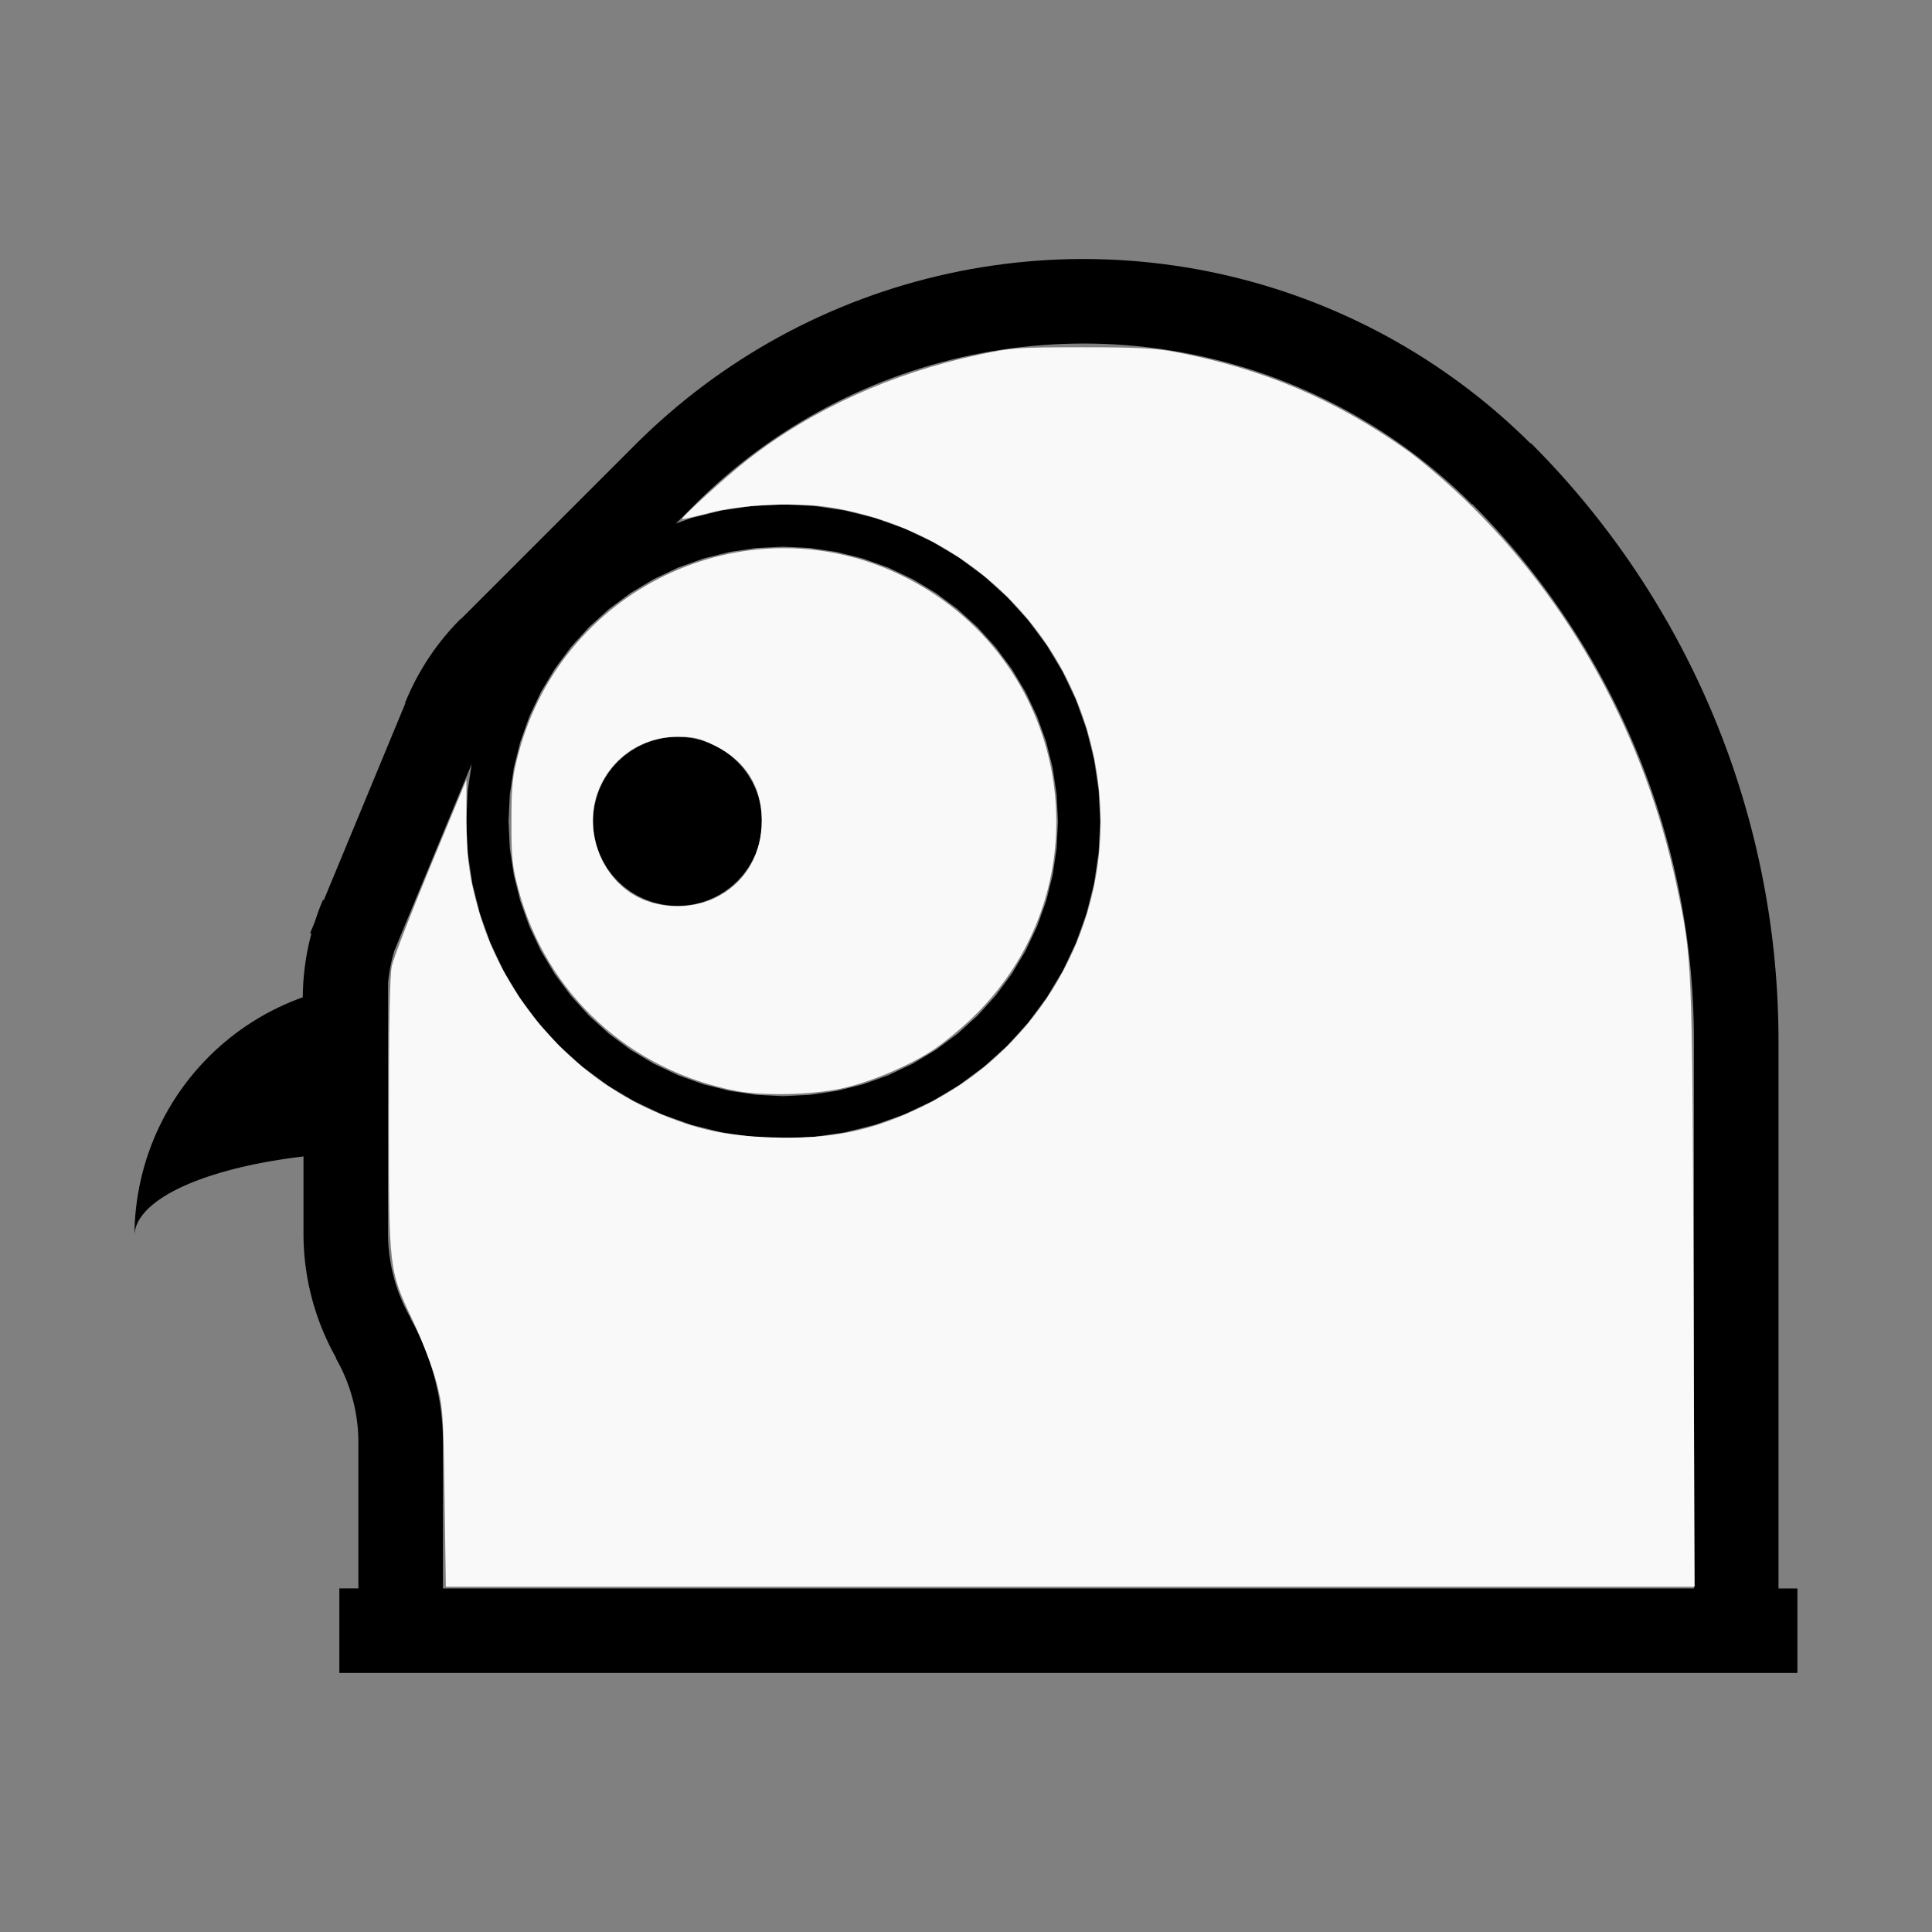
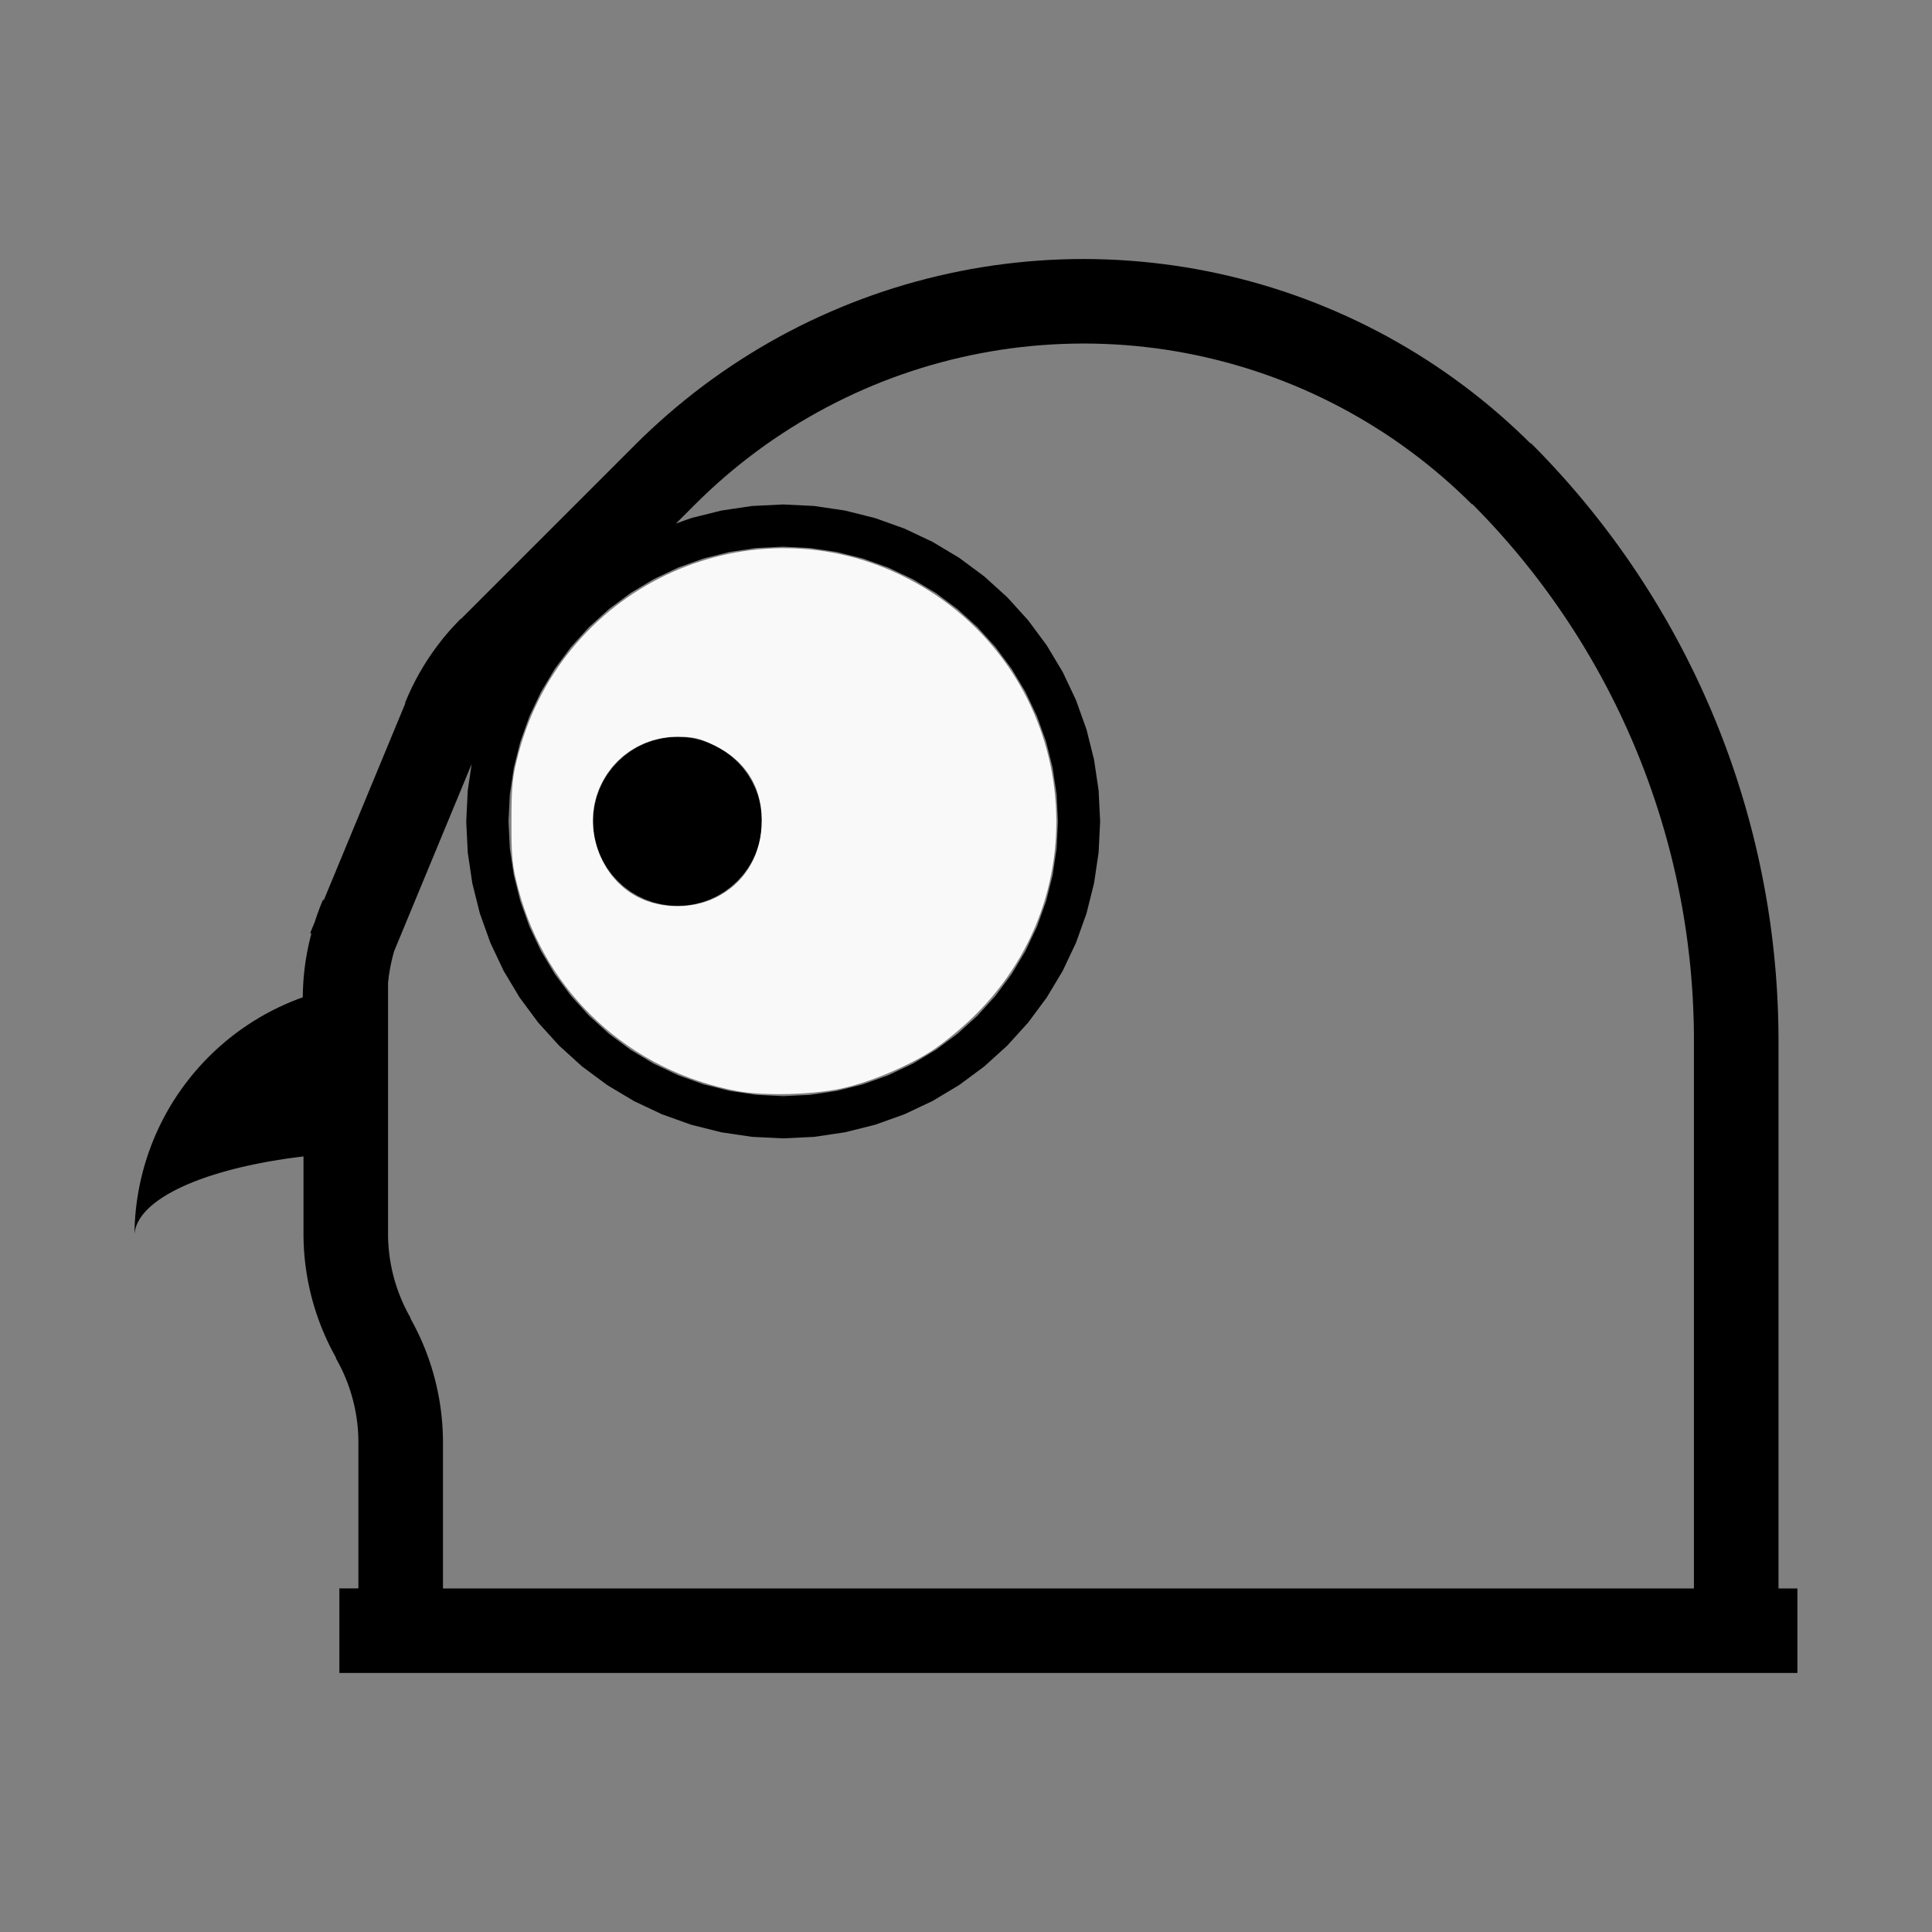
<svg xmlns="http://www.w3.org/2000/svg" xmlns:ns1="http://sodipodi.sourceforge.net/DTD/sodipodi-0.dtd" xmlns:ns2="http://www.inkscape.org/namespaces/inkscape" width="200mm" height="200mm" viewBox="-104.499 -88.5 200 200" version="1.1" id="svg1" ns1:docname="wowl.svg" ns2:version="1.3 (0e150ed6c4, 2023-07-21)">
  <rect x="-104.499" y="-88.5" width="200" height="200" fill="#808080" stroke="none" />
  <defs id="defs1" />
  <ns1:namedview id="namedview1" pagecolor="#505050" bordercolor="#ffffff" borderopacity="1" ns2:showpageshadow="0" ns2:pageopacity="0" ns2:pagecheckerboard="1" ns2:deskcolor="#505050" ns2:document-units="mm" ns2:zoom="0.95153994" ns2:cx="378.33409" ns2:cy="377.80863" ns2:window-width="1838" ns2:window-height="1057" ns2:window-x="2234" ns2:window-y="1637" ns2:window-maximized="1" ns2:current-layer="svg1" showgrid="false" />
  <title id="title1">svgOutput</title>
  <desc id="desc1">made with tinkercad</desc>
-   <path id="path1" d="m 7.671,-61.688 -1.172,0.01 -1.171,0.032 -1.171,0.052 -1.168,0.074 -1.168,0.094 -1.166,0.115 -0.67,0.078 -0.493,0.057 -1.161,0.156 -1.158,0.177 -1.155,0.197 -1.15,0.219 -1.147,0.239 -1.143,0.259 -1.137,0.28 -1.132,0.299 -1.127,0.32 -1.121,0.34 -1.115,0.359 -1.108,0.38 -0.189,0.069 -0.912,0.331 -1.094,0.419 -1.086,0.439 -1.078,0.458 -1.07,0.477 -1.062,0.496 -1.052,0.514 -1.043,0.534 -1.034,0.552 -1.023,0.571 -0.26,0.151 -0.752,0.438 -1.002,0.606 -0.991,0.625 -0.878,0.575 -0.102,0.067 -0.968,0.66 -0.956,0.676 -0.944,0.693 -0.931,0.71 -0.918,0.727 -0.906,0.743 -0.893,0.76 -0.878,0.775 -0.865,0.79 -0.851,0.806 -0.456,0.448 -0.004,-0.004 -0.373,0.373 -0.002,0.002 -6.187,6.187 -11.313,11.313 -0.526,0.526 -0.021,0.021 -0.02,-0.021 -0.265,0.268 -0.13,0.136 -0.129,0.137 -0.034,0.036 -0.095,0.1 -0.128,0.139 -0.127,0.139 -0.126,0.139 -0.124,0.141 -0.124,0.142 -0.123,0.143 -0.121,0.143 -0.122,0.144 -0.007,0.009 -0.113,0.137 -0.118,0.147 -0.117,0.147 -0.117,0.148 -0.115,0.148 -0.113,0.151 -0.003,0.003 -0.111,0.147 -0.112,0.151 -0.112,0.152 -0.109,0.153 -0.109,0.153 -0.017,0.025 -0.091,0.129 -0.212,0.311 -0.104,0.156 -0.103,0.158 -0.102,0.157 -0.101,0.159 -0.099,0.159 -0.1,0.16 -0.097,0.162 -0.096,0.161 -0.007,0.012 -0.088,0.15 -0.02,0.035 -0.075,0.128 -0.093,0.164 -0.091,0.165 -0.091,0.165 -0.09,0.165 -0.087,0.165 -0.087,0.167 -0.086,0.168 -0.084,0.167 -0.084,0.169 -0.024,0.051 -0.139,0.288 -0.158,0.341 -0.076,0.172 -0.076,0.172 -0.033,0.076 -0.042,0.096 -0.074,0.174 -0.072,0.173 -0.071,0.174 0.039,0.016 -0.039,0.094 -8.39,20.254 -0.015,0.037 -0.085,-0.037 -0.073,0.173 -0.072,0.174 -0.071,0.175 -0.069,0.175 -0.067,0.175 -0.067,0.176 -0.13,0.354 -0.079,0.225 -0.045,0.13 -0.061,0.179 -0.059,0.178 -0.057,0.18 -0.002,0.005 -0.006,0.016 -0.014,0.032 -0.01,0.024 -0.01,0.024 -0.274,0.662 -0.161,0.39 0.095,0.039 0.01,0.004 0.005,0.002 0.003,9.013e-4 0.009,0.004 h 4.52e-4 l 0.002,9.013e-4 4.52e-4,4.522e-4 -0.016,0.06 -0.047,0.182 -0.045,0.182 -0.046,0.183 -0.043,0.184 -0.042,0.183 -0.041,0.184 -0.04,0.184 -0.002,0.01 -0.037,0.175 -0.037,0.184 -0.07,0.369 -0.032,0.185 -0.032,0.185 -0.031,0.185 -0.029,0.186 -0.027,0.187 -0.019,0.134 -0.008,0.052 -0.025,0.186 -0.024,0.186 -0.022,0.187 -0.021,0.186 -0.019,0.188 -0.019,0.187 -0.017,0.188 -0.016,0.187 -0.014,0.187 -0.004,0.056 -0.009,0.132 -0.011,0.188 -0.009,0.187 -0.009,0.188 -0.008,0.188 -0.006,0.188 -0.005,0.188 -0.004,0.188 -0.002,0.189 v 0.021 0.005 h -8.75e-4 l -0.351,0.129 -0.184,0.067 -0.684,0.272 -0.676,0.291 -0.669,0.31 -0.658,0.329 -0.65,0.346 -0.638,0.366 -0.629,0.383 -0.569,0.369 -0.048,0.031 -0.606,0.417 -0.595,0.435 -0.582,0.45 -0.568,0.468 -0.556,0.483 -0.543,0.498 -0.528,0.514 -0.514,0.528 -0.498,0.543 -0.059,0.068 -0.424,0.487 -0.467,0.569 -0.451,0.582 -0.435,0.595 -0.295,0.428 -0.123,0.178 -0.401,0.618 -0.383,0.629 -0.366,0.639 -0.346,0.65 -0.329,0.658 -0.31,0.669 -0.201,0.466 -0.09,0.209 -0.272,0.685 -0.223,0.609 -0.03,0.083 -0.233,0.699 -0.214,0.704 -0.193,0.711 -0.174,0.715 -0.154,0.72 -0.133,0.725 -0.113,0.727 -0.074,0.582 -0.019,0.148 -0.073,0.733 -0.052,0.735 -0.027,0.655 -0.004,0.08 -8.75e-4,0.044 -0.002,0.122 -0.002,0.121 -0.002,0.127 -0.002,0.118 -0.002,0.115 0.007,-0.154 0.031,-0.245 0.052,-0.246 0.072,-0.244 0.093,-0.243 0.113,-0.242 0.133,-0.242 0.154,-0.24 0.174,-0.238 0.193,-0.237 0.214,-0.236 0.233,-0.232 0.217,-0.198 0.036,-0.033 0.272,-0.227 0.292,-0.226 0.31,-0.223 0.329,-0.219 0.347,-0.217 0.365,-0.213 0.383,-0.21 0.401,-0.206 0.124,-0.06 0.293,-0.142 0.435,-0.199 0.452,-0.194 0.467,-0.189 0.483,-0.185 0.498,-0.181 0.514,-0.176 0.528,-0.171 0.543,-0.166 0.556,-0.161 0.569,-0.156 0.581,-0.151 0.596,-0.144 0.606,-0.139 0.048,-0.01 0.569,-0.123 0.629,-0.128 0.638,-0.122 0.65,-0.115 0.658,-0.11 0.669,-0.103 0.676,-0.097 0.684,-0.091 0.534,-0.065 0.077,-0.009 v 8.192 h 4.52e-4 l 4.52e-4,0.026 4.53e-4,0.033 0.003,0.213 0.006,0.245 0.001,0.038 0.006,0.207 0.011,0.245 0.012,0.245 0.015,0.245 0.017,0.245 0.019,0.245 0.022,0.244 0.024,0.244 0.026,0.244 0.028,0.244 0.032,0.243 0.033,0.243 0.035,0.242 0.038,0.242 0.034,0.204 0.006,0.038 0.042,0.241 0.045,0.241 0.046,0.241 0.049,0.241 0.052,0.24 0.053,0.24 0.056,0.239 0.057,0.238 0.061,0.238 0.062,0.238 0.065,0.236 0.066,0.236 0.069,0.236 0.072,0.235 0.065,0.205 0.009,0.029 0.075,0.234 0.067,0.201 0.01,0.031 0.08,0.232 0.082,0.232 0.085,0.23 0.087,0.23 0.088,0.228 0.09,0.228 0.094,0.227 0.095,0.226 0.097,0.226 0.1,0.224 0.1,0.224 0.104,0.222 0.106,0.222 0.066,0.136 0.041,0.084 0.109,0.22 0.112,0.218 0.113,0.218 0.116,0.216 0.117,0.216 0.105,0.187 -0.003,0.001 -0.031,0.018 -8.75e-4,4.52e-4 0.095,0.166 0.03,0.054 0.062,0.112 0.09,0.168 0.089,0.169 0.088,0.17 0.085,0.17 0.084,0.172 0.081,0.173 0.08,0.173 0.078,0.174 0.076,0.176 0.075,0.176 0.061,0.152 0.01,0.024 0.07,0.178 0.068,0.178 0.066,0.18 0.064,0.18 0.063,0.18 0.06,0.181 0.058,0.182 0.057,0.183 0.03,0.103 0.024,0.08 0.052,0.184 0.051,0.184 0.048,0.184 0.047,0.185 0.045,0.185 0.042,0.186 0.04,0.186 0.038,0.188 0.036,0.187 0.034,0.189 0.013,0.076 0.019,0.112 0.03,0.189 0.028,0.188 0.026,0.189 0.024,0.19 0.022,0.189 0.02,0.191 0.018,0.19 0.016,0.19 0.013,0.191 0.011,0.191 0.009,0.191 0.007,0.191 0.005,0.19 0.003,0.143 4.53e-4,0.018 h -4.53e-4 v 0.219 15.094 h -1.969 v 8.75 h 1.969 4.812 3.937 2.406 127.094 8.75 1.969 V 75.938 H 79.611 V 29.344 19.248 19.063 h -8.75e-4 l -0.003,-0.503 -0.008,-0.688 -0.013,-0.686 -0.019,-0.687 -0.025,-0.687 -0.03,-0.687 -0.013,-0.251 -0.022,-0.435 -0.04,-0.686 -0.046,-0.686 -0.051,-0.685 -0.057,-0.685 -0.063,-0.685 -0.066,-0.684 -0.074,-0.683 -0.078,-0.684 -0.082,-0.681 -0.076,-0.574 -0.014,-0.107 -0.094,-0.681 -0.1,-0.681 -0.104,-0.679 -0.111,-0.678 -0.115,-0.677 -0.048,-0.267 -0.074,-0.41 -0.126,-0.676 -0.132,-0.674 -0.136,-0.674 -0.143,-0.672 -0.064,-0.293 -0.082,-0.379 -0.153,-0.669 -0.157,-0.67 -0.163,-0.667 -0.169,-0.666 -0.174,-0.665 -0.179,-0.663 -0.184,-0.663 -0.189,-0.661 -0.194,-0.658 -0.199,-0.659 -0.047,-0.148 -0.159,-0.507 -0.209,-0.654 -0.215,-0.653 -0.219,-0.651 -0.225,-0.65 -0.23,-0.647 -0.236,-0.646 -0.241,-0.644 -0.245,-0.642 -0.251,-0.639 -0.255,-0.639 -0.08,-0.196 -0.181,-0.44 -0.265,-0.633 -0.271,-0.633 -0.275,-0.629 -0.281,-0.627 -0.192,-0.421 -0.093,-0.204 -0.291,-0.623 -0.295,-0.62 -0.125,-0.259 -0.174,-0.36 -0.305,-0.616 -0.309,-0.614 -0.252,-0.489 -0.063,-0.122 -0.319,-0.609 -0.325,-0.606 -0.328,-0.604 -0.333,-0.601 -0.338,-0.599 -0.343,-0.595 -0.348,-0.592 -0.352,-0.591 -0.357,-0.587 -0.362,-0.585 -0.366,-0.582 -0.317,-0.496 -0.053,-0.083 -0.375,-0.575 -0.379,-0.574 -0.384,-0.569 -0.388,-0.567 -0.393,-0.564 -0.397,-0.56 -0.402,-0.558 -0.406,-0.555 -0.411,-0.55 -0.415,-0.548 -0.42,-0.544 -0.421,-0.541 -0.301,-0.378 -0.128,-0.161 -0.431,-0.534 -0.435,-0.53 -0.44,-0.528 -0.444,-0.525 -0.448,-0.52 -0.453,-0.518 -0.416,-0.467 -0.041,-0.046 -0.46,-0.51 -0.464,-0.506 -0.468,-0.503 -0.473,-0.499 -0.475,-0.496 -0.482,-0.492 -0.391,-0.394 -0.093,-0.093 -0.021,0.021 -0.013,0.013 -0.034,-0.033 -0.676,-0.663 -0.851,-0.806 -0.865,-0.79 -0.878,-0.775 -0.892,-0.76 -0.906,-0.743 -0.919,-0.727 -0.931,-0.71 -0.944,-0.693 -0.956,-0.676 -0.968,-0.66 -0.98,-0.642 -0.156,-0.099 -0.834,-0.526 -1.003,-0.606 -0.752,-0.438 -0.26,-0.151 -1.023,-0.571 -1.033,-0.552 -1.043,-0.534 -1.052,-0.514 -1.061,-0.496 -1.07,-0.477 -1.078,-0.458 -1.085,-0.439 -1.094,-0.419 -1.102,-0.4 -0.845,-0.29 -0.263,-0.09 -1.115,-0.359 -1.121,-0.34 -1.127,-0.32 -1.132,-0.299 -1.138,-0.28 -1.143,-0.259 -1.147,-0.239 -1.15,-0.219 -1.155,-0.197 -1.158,-0.177 -1.161,-0.156 -1.164,-0.136 -0.364,-0.036 -0.802,-0.079 -1.168,-0.094 -1.168,-0.074 -1.171,-0.052 -0.621,-0.017 -0.55,-0.015 z m 0,8.749 1.064,0.011 0.657,0.018 0.405,0.011 1.063,0.049 1.06,0.07 1.06,0.089 1.058,0.109 0.283,0.034 0.774,0.094 1.054,0.149 1.049,0.168 1.047,0.188 1.043,0.207 1.04,0.228 1.034,0.246 1.03,0.266 1.025,0.284 1.02,0.304 1.012,0.323 1.008,0.342 1,0.36 0.994,0.379 0.207,0.083 0.78,0.315 0.979,0.416 0.969,0.434 0.963,0.454 0.954,0.47 0.945,0.488 0.936,0.506 0.926,0.523 0.916,0.54 0.906,0.558 0.896,0.574 0.884,0.591 0.843,0.586 0.03,0.021 0.861,0.624 0.851,0.64 0.837,0.655 0.825,0.671 0.813,0.687 0.8,0.701 0.786,0.716 0.773,0.731 0.758,0.744 8.75e-4,-8.75e-4 0.031,-0.031 0.328,0.331 0.451,0.462 0.446,0.464 0.442,0.468 0.439,0.473 0.135,0.147 0.299,0.327 0.43,0.48 0.427,0.482 0.423,0.487 0.419,0.489 0.415,0.492 0.411,0.497 0.406,0.501 0.402,0.502 0.28,0.356 0.118,0.15 0.394,0.51 0.39,0.513 0.036,0.048 0.35,0.468 0.382,0.519 0.377,0.522 0.373,0.525 0.369,0.529 0.364,0.531 0.101,0.149 0.26,0.385 0.356,0.538 0.351,0.539 0.347,0.544 0.343,0.546 0.338,0.548 0.333,0.551 0.163,0.275 0.166,0.28 0.325,0.556 0.319,0.559 0.316,0.562 0.31,0.565 0.307,0.566 0.301,0.57 0.297,0.572 0.292,0.575 0.288,0.577 0.282,0.58 0.278,0.581 0.273,0.584 0.019,0.043 0.249,0.544 0.263,0.588 0.258,0.589 0.254,0.593 0.249,0.594 0.245,0.596 0.239,0.599 0.235,0.6 0.229,0.602 0.224,0.604 0.22,0.606 0.214,0.606 0.016,0.047 0.194,0.563 0.204,0.611 0.199,0.613 0.195,0.614 0.19,0.615 0.184,0.618 0.18,0.619 0.174,0.62 0.169,0.622 0.164,0.622 0.16,0.624 0.104,0.427 0.049,0.199 0.15,0.627 0.144,0.628 0.137,0.629 0.134,0.63 0.128,0.632 0.01,0.053 0.114,0.579 0.117,0.633 0.113,0.634 0.107,0.635 0.102,0.636 0.097,0.637 0.002,0.014 0.091,0.624 0.086,0.638 0.08,0.639 0.076,0.639 0.071,0.641 0.066,0.641 0.061,0.642 0.054,0.642 0.051,0.642 0.045,0.643 0.039,0.644 0.007,0.134 0.027,0.508 0.028,0.644 0.024,0.644 0.018,0.645 0.013,0.644 0.008,0.644 0.002,0.322 4.53e-4,0.137 h -4.53e-4 v 0.185 10.096 46.594 h -127.094 -2.406 v -15.094 -0.219 h -8.75e-4 v -0.026 l -0.004,-0.246 -0.006,-0.245 -0.008,-0.246 -0.01,-0.245 -0.012,-0.245 -0.015,-0.245 -0.017,-0.245 -0.019,-0.245 -0.022,-0.244 -0.025,-0.244 -0.026,-0.244 -0.002,-0.023 -0.026,-0.222 -0.031,-0.243 -0.033,-0.243 -0.035,-0.242 -0.038,-0.242 -0.04,-0.242 -0.042,-0.241 -0.045,-0.241 -0.047,-0.241 -0.049,-0.241 -0.052,-0.24 -0.053,-0.24 -0.056,-0.239 -0.058,-0.238 -0.057,-0.227 -0.003,-0.011 -0.062,-0.238 -0.065,-0.236 -0.066,-0.236 -0.069,-0.235 -0.071,-0.236 -0.074,-0.234 -0.075,-0.233 -0.045,-0.133 -0.033,-0.1 -0.032,-0.094 -0.047,-0.138 -0.082,-0.232 -0.085,-0.23 -0.087,-0.23 -0.088,-0.228 -0.09,-0.228 -0.094,-0.227 -0.035,-0.084 -0.06,-0.142 -0.097,-0.226 -0.1,-0.224 -0.101,-0.224 -0.103,-0.222 -0.106,-0.222 -0.108,-0.221 -0.109,-0.22 -0.112,-0.217 -0.113,-0.218 -0.116,-0.216 -0.117,-0.216 -0.105,-0.187 0.003,-0.001 0.03,-0.017 8.75e-4,-4.53e-4 8.75e-4,-4.52e-4 -0.094,-0.166 -0.093,-0.166 -0.09,-0.168 -0.09,-0.169 -0.072,-0.14 -0.015,-0.03 -0.085,-0.17 -0.053,-0.109 -0.031,-0.062 -0.081,-0.173 -0.08,-0.174 -0.078,-0.174 -0.076,-0.176 -0.075,-0.176 -0.071,-0.176 -0.07,-0.178 -0.068,-0.179 -0.005,-0.015 -0.061,-0.165 -0.064,-0.179 -0.063,-0.18 -0.06,-0.181 -0.058,-0.182 -0.057,-0.183 -0.054,-0.183 -0.052,-0.184 -0.051,-0.185 -0.045,-0.17 -0.004,-0.014 -0.046,-0.184 -0.045,-0.186 -0.042,-0.186 -0.04,-0.186 -0.038,-0.188 -0.036,-0.187 -0.034,-0.188 -0.032,-0.188 -0.03,-0.189 -0.014,-0.095 -0.014,-0.094 -0.026,-0.189 -0.024,-0.19 -0.022,-0.19 -0.02,-0.191 -0.018,-0.19 -0.016,-0.19 -0.013,-0.191 -0.011,-0.191 -0.01,-0.177 -4.51e-4,-0.013 -0.007,-0.191 -0.005,-0.191 -0.002,-0.102 -0.001,-0.059 h 0.001 v -8.694 -1.503 -14.303 -0.033 -1.619 l 0.009,-0.101 0.007,-0.072 0.008,-0.074 0.017,-0.145 0.017,-0.145 0.019,-0.145 0.02,-0.146 0.021,-0.144 0.023,-0.145 0.024,-0.144 0.025,-0.145 0.026,-0.144 0.027,-0.143 0.029,-0.144 0.026,-0.128 0.003,-0.016 0.031,-0.143 0.033,-0.143 0.033,-0.142 0.034,-0.142 0.036,-0.142 0.037,-0.143 0.038,-0.142 0.04,-0.141 0.04,-0.141 0.019,-0.065 0.18,-0.433 0.577,-1.393 0.35,-0.846 5.443,-13.14 0.901,-2.174 0.445,-1.076 0.118,-0.284 -0.405,2.73 -0.158,3.216 0.158,3.217 0.117,0.79 0.355,2.395 0.782,3.124 1.085,3.032 1.376,2.91 0.446,0.745 0.056,0.056 -0.014,0.014 1.167,1.947 0.084,0.113 1.834,2.474 2.162,2.386 2.386,2.162 1.215,0.901 1.372,1.017 2.763,1.655 2.91,1.376 3.032,1.085 2.588,0.648 0.536,0.134 1.136,0.168 2.049,0.304 3.217,0.158 3.216,-0.158 3.185,-0.473 2.669,-0.668 0.455,-0.114 3.032,-1.085 2.911,-1.376 2.762,-1.655 2.586,-1.918 2.386,-2.162 0.204,-0.225 1.958,-2.161 1.834,-2.474 0.084,-0.113 1.655,-2.762 1.376,-2.91 1.085,-3.032 0.782,-3.124 0.355,-2.395 0.117,-0.79 0.159,-3.217 -0.159,-3.216 -0.473,-3.185 -0.782,-3.124 -0.288,-0.804 -0.797,-2.228 -1.376,-2.91 -1.655,-2.762 -1.918,-2.586 -1.958,-2.161 -0.204,-0.225 -2.386,-2.162 -2.586,-1.918 -2.762,-1.655 -2.412,-1.141 -0.498,-0.236 -2.516,-0.901 -0.515,-0.184 -0.455,-0.114 -2.669,-0.668 -3.185,-0.473 -3.216,-0.158 -3.217,0.158 -2.049,0.304 -1.136,0.168 -3.124,0.782 -1.578,0.565 0.226,-0.226 0.537,-0.536 1.215,-1.215 4.52e-4,-4.52e-4 0.046,-0.046 0.711,-0.698 0.773,-0.731 0.787,-0.716 0.799,-0.701 0.813,-0.687 0.825,-0.671 0.837,-0.655 0.851,-0.64 0.861,-0.624 0.03,-0.021 0.843,-0.586 0.884,-0.591 0.896,-0.574 0.906,-0.558 0.916,-0.54 0.926,-0.523 0.936,-0.506 0.945,-0.488 0.954,-0.47 0.964,-0.454 0.969,-0.434 0.724,-0.308 0.255,-0.109 0.986,-0.398 0.994,-0.379 1,-0.36 1.008,-0.342 1.012,-0.323 1.021,-0.304 1.025,-0.284 1.03,-0.266 1.035,-0.246 1.04,-0.228 1.043,-0.207 1.048,-0.188 1.049,-0.168 0.793,-0.112 0.261,-0.037 1.056,-0.128 1.058,-0.109 1.06,-0.089 1.061,-0.07 1.063,-0.049 1.062,-0.029 z m -31.091,21.034 2.788,0.137 2.76,0.409 2.708,0.678 0.815,0.292 1.812,0.648 2.523,1.194 2.394,1.434 2.242,1.663 2.068,1.874 1.874,2.068 1.423,1.919 0.239,0.322 1.434,2.394 1.193,2.523 0.198,0.553 0.743,2.075 0.678,2.707 0.41,2.76 0.137,2.788 -0.137,2.788 -0.181,1.219 -0.229,1.541 -0.678,2.707 -0.941,2.628 -1.193,2.523 -1.434,2.394 -0.239,0.322 -1.423,1.919 -0.274,0.302 -1.6,1.766 -2.068,1.874 -2.242,1.663 -2.394,1.434 -2.523,1.194 -1.812,0.649 -0.815,0.292 -2.708,0.678 -2.76,0.41 -2.788,0.136 -2.788,-0.136 -2.478,-0.368 -0.282,-0.042 -2.707,-0.678 -2.628,-0.941 -2.523,-1.194 -2.394,-1.434 -2.242,-1.663 -1.561,-1.415 -0.506,-0.459 -1.601,-1.766 -0.274,-0.302 -1.663,-2.241 -1.434,-2.394 -1.193,-2.523 -0.941,-2.628 -0.678,-2.707 -0.229,-1.541 -0.181,-1.219 -0.137,-2.788 0.137,-2.788 0.41,-2.76 0.678,-2.707 0.742,-2.075 0.198,-0.553 1.193,-2.523 1.434,-2.394 1.663,-2.242 1.874,-2.068 0.506,-0.459 1.561,-1.415 2.242,-1.663 2.394,-1.434 2.523,-1.194 2.628,-0.941 2.707,-0.678 0.282,-0.042 2.478,-0.368 z m -10.938,19.687 -0.858,0.042 -0.638,0.095 -0.211,0.031 -0.833,0.209 -0.808,0.289 -0.776,0.367 -0.737,0.441 -0.69,0.512 -0.636,0.577 -0.577,0.636 -0.512,0.69 -0.441,0.737 -0.368,0.776 -0.067,0.187 -0.222,0.621 -0.209,0.833 -0.082,0.554 -0.044,0.295 -0.042,0.857 0.042,0.857 0.044,0.295 0.082,0.554 0.209,0.833 0.289,0.808 0.312,0.658 0.056,0.118 0.441,0.737 0.512,0.689 0.577,0.636 0.636,0.577 0.69,0.512 0.737,0.441 0.776,0.368 0.808,0.288 0.833,0.209 0.211,0.031 0.638,0.095 0.858,0.042 0.857,-0.042 0.85,-0.126 0.833,-0.209 0.808,-0.288 0.776,-0.368 0.737,-0.441 0.69,-0.512 0.121,-0.11 0.515,-0.467 0.577,-0.636 0.512,-0.689 0.441,-0.737 0.056,-0.118 0.312,-0.658 0.289,-0.808 0.209,-0.833 0.126,-0.85 0.042,-0.857 -0.042,-0.857 -0.126,-0.85 -0.209,-0.833 -0.289,-0.808 -0.368,-0.776 -0.441,-0.737 -0.512,-0.69 -0.577,-0.636 -0.515,-0.467 -0.121,-0.109 -0.69,-0.512 -0.737,-0.441 -0.776,-0.367 -0.808,-0.289 -0.833,-0.209 -0.85,-0.126 z" style="stroke-width:0.875" />
-   <path style="fill:#f9f9f9;stroke-width:0.278;stroke-opacity:0" d="m -58.479,66.511 c -0.128,-8.824 -0.167,-9.369 -0.851,-11.96 -0.395,-1.493 -1.477,-4.318 -2.405,-6.278 -2.524,-5.328 -2.503,-5.146 -2.508,-21.372 -0.003,-9.191 0.101,-14.45 0.304,-15.397 0.17,-0.791 1.977,-5.458 4.017,-10.371 l 3.708,-8.933 -0.002,3.754 c -0.002,4.237 0.277,6.372 1.295,9.885 2.634,9.091 9.622,17.026 18.295,20.775 4.173,1.804 7.192,2.465 12.001,2.628 6.228,0.211 10.485,-0.675 15.796,-3.287 C 2.295,20.482 9.435,9.025 9.434,-3.351 9.433,-19.578 -2.04,-33.104 -18.193,-35.921 c -3.626,-0.632 -9.404,-0.394 -12.967,0.536 -1.453,0.379 -2.677,0.657 -2.72,0.619 -0.157,-0.139 4.526,-4.393 6.735,-6.117 6.703,-5.234 14.922,-8.973 23.955,-10.898 3.377,-0.72 4.01,-0.765 10.68,-0.77 5.634,-0.004 7.62,0.096 9.67,0.486 9.071,1.727 16.589,4.915 24.003,10.181 1.382,0.982 4.027,3.234 5.876,5.005 11.03,10.561 18.774,24.641 22.027,40.047 1.62,7.674 1.613,7.511 1.743,41.377 L 70.927,75.757 H 6.291 -58.345 Z" id="path2" />
+   <path id="path1" d="m 7.671,-61.688 -1.172,0.01 -1.171,0.032 -1.171,0.052 -1.168,0.074 -1.168,0.094 -1.166,0.115 -0.67,0.078 -0.493,0.057 -1.161,0.156 -1.158,0.177 -1.155,0.197 -1.15,0.219 -1.147,0.239 -1.143,0.259 -1.137,0.28 -1.132,0.299 -1.127,0.32 -1.121,0.34 -1.115,0.359 -1.108,0.38 -0.189,0.069 -0.912,0.331 -1.094,0.419 -1.086,0.439 -1.078,0.458 -1.07,0.477 -1.062,0.496 -1.052,0.514 -1.043,0.534 -1.034,0.552 -1.023,0.571 -0.26,0.151 -0.752,0.438 -1.002,0.606 -0.991,0.625 -0.878,0.575 -0.102,0.067 -0.968,0.66 -0.956,0.676 -0.944,0.693 -0.931,0.71 -0.918,0.727 -0.906,0.743 -0.893,0.76 -0.878,0.775 -0.865,0.79 -0.851,0.806 -0.456,0.448 -0.004,-0.004 -0.373,0.373 -0.002,0.002 -6.187,6.187 -11.313,11.313 -0.526,0.526 -0.021,0.021 -0.02,-0.021 -0.265,0.268 -0.13,0.136 -0.129,0.137 -0.034,0.036 -0.095,0.1 -0.128,0.139 -0.127,0.139 -0.126,0.139 -0.124,0.141 -0.124,0.142 -0.123,0.143 -0.121,0.143 -0.122,0.144 -0.007,0.009 -0.113,0.137 -0.118,0.147 -0.117,0.147 -0.117,0.148 -0.115,0.148 -0.113,0.151 -0.003,0.003 -0.111,0.147 -0.112,0.151 -0.112,0.152 -0.109,0.153 -0.109,0.153 -0.017,0.025 -0.091,0.129 -0.212,0.311 -0.104,0.156 -0.103,0.158 -0.102,0.157 -0.101,0.159 -0.099,0.159 -0.1,0.16 -0.097,0.162 -0.096,0.161 -0.007,0.012 -0.088,0.15 -0.02,0.035 -0.075,0.128 -0.093,0.164 -0.091,0.165 -0.091,0.165 -0.09,0.165 -0.087,0.165 -0.087,0.167 -0.086,0.168 -0.084,0.167 -0.084,0.169 -0.024,0.051 -0.139,0.288 -0.158,0.341 -0.076,0.172 -0.076,0.172 -0.033,0.076 -0.042,0.096 -0.074,0.174 -0.072,0.173 -0.071,0.174 0.039,0.016 -0.039,0.094 -8.39,20.254 -0.015,0.037 -0.085,-0.037 -0.073,0.173 -0.072,0.174 -0.071,0.175 -0.069,0.175 -0.067,0.175 -0.067,0.176 -0.13,0.354 -0.079,0.225 -0.045,0.13 -0.061,0.179 -0.059,0.178 -0.057,0.18 -0.002,0.005 -0.006,0.016 -0.014,0.032 -0.01,0.024 -0.01,0.024 -0.274,0.662 -0.161,0.39 0.095,0.039 0.01,0.004 0.005,0.002 0.003,9.013e-4 0.009,0.004 h 4.52e-4 l 0.002,9.013e-4 4.52e-4,4.522e-4 -0.016,0.06 -0.047,0.182 -0.045,0.182 -0.046,0.183 -0.043,0.184 -0.042,0.183 -0.041,0.184 -0.04,0.184 -0.002,0.01 -0.037,0.175 -0.037,0.184 -0.07,0.369 -0.032,0.185 -0.032,0.185 -0.031,0.185 -0.029,0.186 -0.027,0.187 -0.019,0.134 -0.008,0.052 -0.025,0.186 -0.024,0.186 -0.022,0.187 -0.021,0.186 -0.019,0.188 -0.019,0.187 -0.017,0.188 -0.016,0.187 -0.014,0.187 -0.004,0.056 -0.009,0.132 -0.011,0.188 -0.009,0.187 -0.009,0.188 -0.008,0.188 -0.006,0.188 -0.005,0.188 -0.004,0.188 -0.002,0.189 v 0.021 0.005 l -0.351,0.129 -0.184,0.067 -0.684,0.272 -0.676,0.291 -0.669,0.31 -0.658,0.329 -0.65,0.346 -0.638,0.366 -0.629,0.383 -0.569,0.369 -0.048,0.031 -0.606,0.417 -0.595,0.435 -0.582,0.45 -0.568,0.468 -0.556,0.483 -0.543,0.498 -0.528,0.514 -0.514,0.528 -0.498,0.543 -0.059,0.068 -0.424,0.487 -0.467,0.569 -0.451,0.582 -0.435,0.595 -0.295,0.428 -0.123,0.178 -0.401,0.618 -0.383,0.629 -0.366,0.639 -0.346,0.65 -0.329,0.658 -0.31,0.669 -0.201,0.466 -0.09,0.209 -0.272,0.685 -0.223,0.609 -0.03,0.083 -0.233,0.699 -0.214,0.704 -0.193,0.711 -0.174,0.715 -0.154,0.72 -0.133,0.725 -0.113,0.727 -0.074,0.582 -0.019,0.148 -0.073,0.733 -0.052,0.735 -0.027,0.655 -0.004,0.08 -8.75e-4,0.044 -0.002,0.122 -0.002,0.121 -0.002,0.127 -0.002,0.118 -0.002,0.115 0.007,-0.154 0.031,-0.245 0.052,-0.246 0.072,-0.244 0.093,-0.243 0.113,-0.242 0.133,-0.242 0.154,-0.24 0.174,-0.238 0.193,-0.237 0.214,-0.236 0.233,-0.232 0.217,-0.198 0.036,-0.033 0.272,-0.227 0.292,-0.226 0.31,-0.223 0.329,-0.219 0.347,-0.217 0.365,-0.213 0.383,-0.21 0.401,-0.206 0.124,-0.06 0.293,-0.142 0.435,-0.199 0.452,-0.194 0.467,-0.189 0.483,-0.185 0.498,-0.181 0.514,-0.176 0.528,-0.171 0.543,-0.166 0.556,-0.161 0.569,-0.156 0.581,-0.151 0.596,-0.144 0.606,-0.139 0.048,-0.01 0.569,-0.123 0.629,-0.128 0.638,-0.122 0.65,-0.115 0.658,-0.11 0.669,-0.103 0.676,-0.097 0.684,-0.091 0.534,-0.065 0.077,-0.009 v 8.192 h 4.52e-4 l 4.52e-4,0.026 4.53e-4,0.033 0.003,0.213 0.006,0.245 0.001,0.038 0.006,0.207 0.011,0.245 0.012,0.245 0.015,0.245 0.017,0.245 0.019,0.245 0.022,0.244 0.024,0.244 0.026,0.244 0.028,0.244 0.032,0.243 0.033,0.243 0.035,0.242 0.038,0.242 0.034,0.204 0.006,0.038 0.042,0.241 0.045,0.241 0.046,0.241 0.049,0.241 0.052,0.24 0.053,0.24 0.056,0.239 0.057,0.238 0.061,0.238 0.062,0.238 0.065,0.236 0.066,0.236 0.069,0.236 0.072,0.235 0.065,0.205 0.009,0.029 0.075,0.234 0.067,0.201 0.01,0.031 0.08,0.232 0.082,0.232 0.085,0.23 0.087,0.23 0.088,0.228 0.09,0.228 0.094,0.227 0.095,0.226 0.097,0.226 0.1,0.224 0.1,0.224 0.104,0.222 0.106,0.222 0.066,0.136 0.041,0.084 0.109,0.22 0.112,0.218 0.113,0.218 0.116,0.216 0.117,0.216 0.105,0.187 -0.003,0.001 -0.031,0.018 -8.75e-4,4.52e-4 0.095,0.166 0.03,0.054 0.062,0.112 0.09,0.168 0.089,0.169 0.088,0.17 0.085,0.17 0.084,0.172 0.081,0.173 0.08,0.173 0.078,0.174 0.076,0.176 0.075,0.176 0.061,0.152 0.01,0.024 0.07,0.178 0.068,0.178 0.066,0.18 0.064,0.18 0.063,0.18 0.06,0.181 0.058,0.182 0.057,0.183 0.03,0.103 0.024,0.08 0.052,0.184 0.051,0.184 0.048,0.184 0.047,0.185 0.045,0.185 0.042,0.186 0.04,0.186 0.038,0.188 0.036,0.187 0.034,0.189 0.013,0.076 0.019,0.112 0.03,0.189 0.028,0.188 0.026,0.189 0.024,0.19 0.022,0.189 0.02,0.191 0.018,0.19 0.016,0.19 0.013,0.191 0.011,0.191 0.009,0.191 0.007,0.191 0.005,0.19 0.003,0.143 4.53e-4,0.018 h -4.53e-4 v 0.219 15.094 h -1.969 v 8.75 h 1.969 4.812 3.937 2.406 127.094 8.75 1.969 V 75.938 H 79.611 V 29.344 19.248 19.063 h -8.75e-4 l -0.003,-0.503 -0.008,-0.688 -0.013,-0.686 -0.019,-0.687 -0.025,-0.687 -0.03,-0.687 -0.013,-0.251 -0.022,-0.435 -0.04,-0.686 -0.046,-0.686 -0.051,-0.685 -0.057,-0.685 -0.063,-0.685 -0.066,-0.684 -0.074,-0.683 -0.078,-0.684 -0.082,-0.681 -0.076,-0.574 -0.014,-0.107 -0.094,-0.681 -0.1,-0.681 -0.104,-0.679 -0.111,-0.678 -0.115,-0.677 -0.048,-0.267 -0.074,-0.41 -0.126,-0.676 -0.132,-0.674 -0.136,-0.674 -0.143,-0.672 -0.064,-0.293 -0.082,-0.379 -0.153,-0.669 -0.157,-0.67 -0.163,-0.667 -0.169,-0.666 -0.174,-0.665 -0.179,-0.663 -0.184,-0.663 -0.189,-0.661 -0.194,-0.658 -0.199,-0.659 -0.047,-0.148 -0.159,-0.507 -0.209,-0.654 -0.215,-0.653 -0.219,-0.651 -0.225,-0.65 -0.23,-0.647 -0.236,-0.646 -0.241,-0.644 -0.245,-0.642 -0.251,-0.639 -0.255,-0.639 -0.08,-0.196 -0.181,-0.44 -0.265,-0.633 -0.271,-0.633 -0.275,-0.629 -0.281,-0.627 -0.192,-0.421 -0.093,-0.204 -0.291,-0.623 -0.295,-0.62 -0.125,-0.259 -0.174,-0.36 -0.305,-0.616 -0.309,-0.614 -0.252,-0.489 -0.063,-0.122 -0.319,-0.609 -0.325,-0.606 -0.328,-0.604 -0.333,-0.601 -0.338,-0.599 -0.343,-0.595 -0.348,-0.592 -0.352,-0.591 -0.357,-0.587 -0.362,-0.585 -0.366,-0.582 -0.317,-0.496 -0.053,-0.083 -0.375,-0.575 -0.379,-0.574 -0.384,-0.569 -0.388,-0.567 -0.393,-0.564 -0.397,-0.56 -0.402,-0.558 -0.406,-0.555 -0.411,-0.55 -0.415,-0.548 -0.42,-0.544 -0.421,-0.541 -0.301,-0.378 -0.128,-0.161 -0.431,-0.534 -0.435,-0.53 -0.44,-0.528 -0.444,-0.525 -0.448,-0.52 -0.453,-0.518 -0.416,-0.467 -0.041,-0.046 -0.46,-0.51 -0.464,-0.506 -0.468,-0.503 -0.473,-0.499 -0.475,-0.496 -0.482,-0.492 -0.391,-0.394 -0.093,-0.093 -0.021,0.021 -0.013,0.013 -0.034,-0.033 -0.676,-0.663 -0.851,-0.806 -0.865,-0.79 -0.878,-0.775 -0.892,-0.76 -0.906,-0.743 -0.919,-0.727 -0.931,-0.71 -0.944,-0.693 -0.956,-0.676 -0.968,-0.66 -0.98,-0.642 -0.156,-0.099 -0.834,-0.526 -1.003,-0.606 -0.752,-0.438 -0.26,-0.151 -1.023,-0.571 -1.033,-0.552 -1.043,-0.534 -1.052,-0.514 -1.061,-0.496 -1.07,-0.477 -1.078,-0.458 -1.085,-0.439 -1.094,-0.419 -1.102,-0.4 -0.845,-0.29 -0.263,-0.09 -1.115,-0.359 -1.121,-0.34 -1.127,-0.32 -1.132,-0.299 -1.138,-0.28 -1.143,-0.259 -1.147,-0.239 -1.15,-0.219 -1.155,-0.197 -1.158,-0.177 -1.161,-0.156 -1.164,-0.136 -0.364,-0.036 -0.802,-0.079 -1.168,-0.094 -1.168,-0.074 -1.171,-0.052 -0.621,-0.017 -0.55,-0.015 z m 0,8.749 1.064,0.011 0.657,0.018 0.405,0.011 1.063,0.049 1.06,0.07 1.06,0.089 1.058,0.109 0.283,0.034 0.774,0.094 1.054,0.149 1.049,0.168 1.047,0.188 1.043,0.207 1.04,0.228 1.034,0.246 1.03,0.266 1.025,0.284 1.02,0.304 1.012,0.323 1.008,0.342 1,0.36 0.994,0.379 0.207,0.083 0.78,0.315 0.979,0.416 0.969,0.434 0.963,0.454 0.954,0.47 0.945,0.488 0.936,0.506 0.926,0.523 0.916,0.54 0.906,0.558 0.896,0.574 0.884,0.591 0.843,0.586 0.03,0.021 0.861,0.624 0.851,0.64 0.837,0.655 0.825,0.671 0.813,0.687 0.8,0.701 0.786,0.716 0.773,0.731 0.758,0.744 8.75e-4,-8.75e-4 0.031,-0.031 0.328,0.331 0.451,0.462 0.446,0.464 0.442,0.468 0.439,0.473 0.135,0.147 0.299,0.327 0.43,0.48 0.427,0.482 0.423,0.487 0.419,0.489 0.415,0.492 0.411,0.497 0.406,0.501 0.402,0.502 0.28,0.356 0.118,0.15 0.394,0.51 0.39,0.513 0.036,0.048 0.35,0.468 0.382,0.519 0.377,0.522 0.373,0.525 0.369,0.529 0.364,0.531 0.101,0.149 0.26,0.385 0.356,0.538 0.351,0.539 0.347,0.544 0.343,0.546 0.338,0.548 0.333,0.551 0.163,0.275 0.166,0.28 0.325,0.556 0.319,0.559 0.316,0.562 0.31,0.565 0.307,0.566 0.301,0.57 0.297,0.572 0.292,0.575 0.288,0.577 0.282,0.58 0.278,0.581 0.273,0.584 0.019,0.043 0.249,0.544 0.263,0.588 0.258,0.589 0.254,0.593 0.249,0.594 0.245,0.596 0.239,0.599 0.235,0.6 0.229,0.602 0.224,0.604 0.22,0.606 0.214,0.606 0.016,0.047 0.194,0.563 0.204,0.611 0.199,0.613 0.195,0.614 0.19,0.615 0.184,0.618 0.18,0.619 0.174,0.62 0.169,0.622 0.164,0.622 0.16,0.624 0.104,0.427 0.049,0.199 0.15,0.627 0.144,0.628 0.137,0.629 0.134,0.63 0.128,0.632 0.01,0.053 0.114,0.579 0.117,0.633 0.113,0.634 0.107,0.635 0.102,0.636 0.097,0.637 0.002,0.014 0.091,0.624 0.086,0.638 0.08,0.639 0.076,0.639 0.071,0.641 0.066,0.641 0.061,0.642 0.054,0.642 0.051,0.642 0.045,0.643 0.039,0.644 0.007,0.134 0.027,0.508 0.028,0.644 0.024,0.644 0.018,0.645 0.013,0.644 0.008,0.644 0.002,0.322 4.53e-4,0.137 h -4.53e-4 v 0.185 10.096 46.594 h -127.094 -2.406 v -15.094 -0.219 h -8.75e-4 v -0.026 l -0.004,-0.246 -0.006,-0.245 -0.008,-0.246 -0.01,-0.245 -0.012,-0.245 -0.015,-0.245 -0.017,-0.245 -0.019,-0.245 -0.022,-0.244 -0.025,-0.244 -0.026,-0.244 -0.002,-0.023 -0.026,-0.222 -0.031,-0.243 -0.033,-0.243 -0.035,-0.242 -0.038,-0.242 -0.04,-0.242 -0.042,-0.241 -0.045,-0.241 -0.047,-0.241 -0.049,-0.241 -0.052,-0.24 -0.053,-0.24 -0.056,-0.239 -0.058,-0.238 -0.057,-0.227 -0.003,-0.011 -0.062,-0.238 -0.065,-0.236 -0.066,-0.236 -0.069,-0.235 -0.071,-0.236 -0.074,-0.234 -0.075,-0.233 -0.045,-0.133 -0.033,-0.1 -0.032,-0.094 -0.047,-0.138 -0.082,-0.232 -0.085,-0.23 -0.087,-0.23 -0.088,-0.228 -0.09,-0.228 -0.094,-0.227 -0.035,-0.084 -0.06,-0.142 -0.097,-0.226 -0.1,-0.224 -0.101,-0.224 -0.103,-0.222 -0.106,-0.222 -0.108,-0.221 -0.109,-0.22 -0.112,-0.217 -0.113,-0.218 -0.116,-0.216 -0.117,-0.216 -0.105,-0.187 0.003,-0.001 0.03,-0.017 8.75e-4,-4.53e-4 8.75e-4,-4.52e-4 -0.094,-0.166 -0.093,-0.166 -0.09,-0.168 -0.09,-0.169 -0.072,-0.14 -0.015,-0.03 -0.085,-0.17 -0.053,-0.109 -0.031,-0.062 -0.081,-0.173 -0.08,-0.174 -0.078,-0.174 -0.076,-0.176 -0.075,-0.176 -0.071,-0.176 -0.07,-0.178 -0.068,-0.179 -0.005,-0.015 -0.061,-0.165 -0.064,-0.179 -0.063,-0.18 -0.06,-0.181 -0.058,-0.182 -0.057,-0.183 -0.054,-0.183 -0.052,-0.184 -0.051,-0.185 -0.045,-0.17 -0.004,-0.014 -0.046,-0.184 -0.045,-0.186 -0.042,-0.186 -0.04,-0.186 -0.038,-0.188 -0.036,-0.187 -0.034,-0.188 -0.032,-0.188 -0.03,-0.189 -0.014,-0.095 -0.014,-0.094 -0.026,-0.189 -0.024,-0.19 -0.022,-0.19 -0.02,-0.191 -0.018,-0.19 -0.016,-0.19 -0.013,-0.191 -0.011,-0.191 -0.01,-0.177 -4.51e-4,-0.013 -0.007,-0.191 -0.005,-0.191 -0.002,-0.102 -0.001,-0.059 h 0.001 v -8.694 -1.503 -14.303 -0.033 -1.619 l 0.009,-0.101 0.007,-0.072 0.008,-0.074 0.017,-0.145 0.017,-0.145 0.019,-0.145 0.02,-0.146 0.021,-0.144 0.023,-0.145 0.024,-0.144 0.025,-0.145 0.026,-0.144 0.027,-0.143 0.029,-0.144 0.026,-0.128 0.003,-0.016 0.031,-0.143 0.033,-0.143 0.033,-0.142 0.034,-0.142 0.036,-0.142 0.037,-0.143 0.038,-0.142 0.04,-0.141 0.04,-0.141 0.019,-0.065 0.18,-0.433 0.577,-1.393 0.35,-0.846 5.443,-13.14 0.901,-2.174 0.445,-1.076 0.118,-0.284 -0.405,2.73 -0.158,3.216 0.158,3.217 0.117,0.79 0.355,2.395 0.782,3.124 1.085,3.032 1.376,2.91 0.446,0.745 0.056,0.056 -0.014,0.014 1.167,1.947 0.084,0.113 1.834,2.474 2.162,2.386 2.386,2.162 1.215,0.901 1.372,1.017 2.763,1.655 2.91,1.376 3.032,1.085 2.588,0.648 0.536,0.134 1.136,0.168 2.049,0.304 3.217,0.158 3.216,-0.158 3.185,-0.473 2.669,-0.668 0.455,-0.114 3.032,-1.085 2.911,-1.376 2.762,-1.655 2.586,-1.918 2.386,-2.162 0.204,-0.225 1.958,-2.161 1.834,-2.474 0.084,-0.113 1.655,-2.762 1.376,-2.91 1.085,-3.032 0.782,-3.124 0.355,-2.395 0.117,-0.79 0.159,-3.217 -0.159,-3.216 -0.473,-3.185 -0.782,-3.124 -0.288,-0.804 -0.797,-2.228 -1.376,-2.91 -1.655,-2.762 -1.918,-2.586 -1.958,-2.161 -0.204,-0.225 -2.386,-2.162 -2.586,-1.918 -2.762,-1.655 -2.412,-1.141 -0.498,-0.236 -2.516,-0.901 -0.515,-0.184 -0.455,-0.114 -2.669,-0.668 -3.185,-0.473 -3.216,-0.158 -3.217,0.158 -2.049,0.304 -1.136,0.168 -3.124,0.782 -1.578,0.565 0.226,-0.226 0.537,-0.536 1.215,-1.215 4.52e-4,-4.52e-4 0.046,-0.046 0.711,-0.698 0.773,-0.731 0.787,-0.716 0.799,-0.701 0.813,-0.687 0.825,-0.671 0.837,-0.655 0.851,-0.64 0.861,-0.624 0.03,-0.021 0.843,-0.586 0.884,-0.591 0.896,-0.574 0.906,-0.558 0.916,-0.54 0.926,-0.523 0.936,-0.506 0.945,-0.488 0.954,-0.47 0.964,-0.454 0.969,-0.434 0.724,-0.308 0.255,-0.109 0.986,-0.398 0.994,-0.379 1,-0.36 1.008,-0.342 1.012,-0.323 1.021,-0.304 1.025,-0.284 1.03,-0.266 1.035,-0.246 1.04,-0.228 1.043,-0.207 1.048,-0.188 1.049,-0.168 0.793,-0.112 0.261,-0.037 1.056,-0.128 1.058,-0.109 1.06,-0.089 1.061,-0.07 1.063,-0.049 1.062,-0.029 z m -31.091,21.034 2.788,0.137 2.76,0.409 2.708,0.678 0.815,0.292 1.812,0.648 2.523,1.194 2.394,1.434 2.242,1.663 2.068,1.874 1.874,2.068 1.423,1.919 0.239,0.322 1.434,2.394 1.193,2.523 0.198,0.553 0.743,2.075 0.678,2.707 0.41,2.76 0.137,2.788 -0.137,2.788 -0.181,1.219 -0.229,1.541 -0.678,2.707 -0.941,2.628 -1.193,2.523 -1.434,2.394 -0.239,0.322 -1.423,1.919 -0.274,0.302 -1.6,1.766 -2.068,1.874 -2.242,1.663 -2.394,1.434 -2.523,1.194 -1.812,0.649 -0.815,0.292 -2.708,0.678 -2.76,0.41 -2.788,0.136 -2.788,-0.136 -2.478,-0.368 -0.282,-0.042 -2.707,-0.678 -2.628,-0.941 -2.523,-1.194 -2.394,-1.434 -2.242,-1.663 -1.561,-1.415 -0.506,-0.459 -1.601,-1.766 -0.274,-0.302 -1.663,-2.241 -1.434,-2.394 -1.193,-2.523 -0.941,-2.628 -0.678,-2.707 -0.229,-1.541 -0.181,-1.219 -0.137,-2.788 0.137,-2.788 0.41,-2.76 0.678,-2.707 0.742,-2.075 0.198,-0.553 1.193,-2.523 1.434,-2.394 1.663,-2.242 1.874,-2.068 0.506,-0.459 1.561,-1.415 2.242,-1.663 2.394,-1.434 2.523,-1.194 2.628,-0.941 2.707,-0.678 0.282,-0.042 2.478,-0.368 z m -10.938,19.687 -0.858,0.042 -0.638,0.095 -0.211,0.031 -0.833,0.209 -0.808,0.289 -0.776,0.367 -0.737,0.441 -0.69,0.512 -0.636,0.577 -0.577,0.636 -0.512,0.69 -0.441,0.737 -0.368,0.776 -0.067,0.187 -0.222,0.621 -0.209,0.833 -0.082,0.554 -0.044,0.295 -0.042,0.857 0.042,0.857 0.044,0.295 0.082,0.554 0.209,0.833 0.289,0.808 0.312,0.658 0.056,0.118 0.441,0.737 0.512,0.689 0.577,0.636 0.636,0.577 0.69,0.512 0.737,0.441 0.776,0.368 0.808,0.288 0.833,0.209 0.211,0.031 0.638,0.095 0.858,0.042 0.857,-0.042 0.85,-0.126 0.833,-0.209 0.808,-0.288 0.776,-0.368 0.737,-0.441 0.69,-0.512 0.121,-0.11 0.515,-0.467 0.577,-0.636 0.512,-0.689 0.441,-0.737 0.056,-0.118 0.312,-0.658 0.289,-0.808 0.209,-0.833 0.126,-0.85 0.042,-0.857 -0.042,-0.857 -0.126,-0.85 -0.209,-0.833 -0.289,-0.808 -0.368,-0.776 -0.441,-0.737 -0.512,-0.69 -0.577,-0.636 -0.515,-0.467 -0.121,-0.109 -0.69,-0.512 -0.737,-0.441 -0.776,-0.367 -0.808,-0.289 -0.833,-0.209 -0.85,-0.126 z" style="stroke-width:0.875" />
  <path style="fill:#f9f9f9;stroke-width:0.278;stroke-opacity:0" d="m -28.197,24.446 c -11.1,-2.096 -19.765,-10.079 -22.627,-20.845 -0.651,-2.45 -0.738,-3.293 -0.732,-7.09 0.006,-3.769 0.1,-4.656 0.745,-7.071 4.685,-17.541 24.267,-26.322 40.267,-18.058 17.241,8.905 20.695,31.836 6.832,45.352 -1.255,1.224 -3.209,2.824 -4.341,3.555 -2.532,1.635 -6.525,3.294 -9.403,3.906 -3.029,0.644 -8.041,0.762 -10.739,0.252 z M -30.434,4.432 c 2.852,-1.395 4.579,-4.062 4.769,-7.365 0.22,-3.818 -1.459,-6.718 -4.86,-8.392 -1.561,-0.768 -2.149,-0.908 -3.833,-0.908 -3.699,0 -6.93,2.223 -8.228,5.663 -1.449,3.838 0.118,8.498 3.576,10.635 2.441,1.509 5.937,1.659 8.576,0.368 z" id="path3" />
</svg>